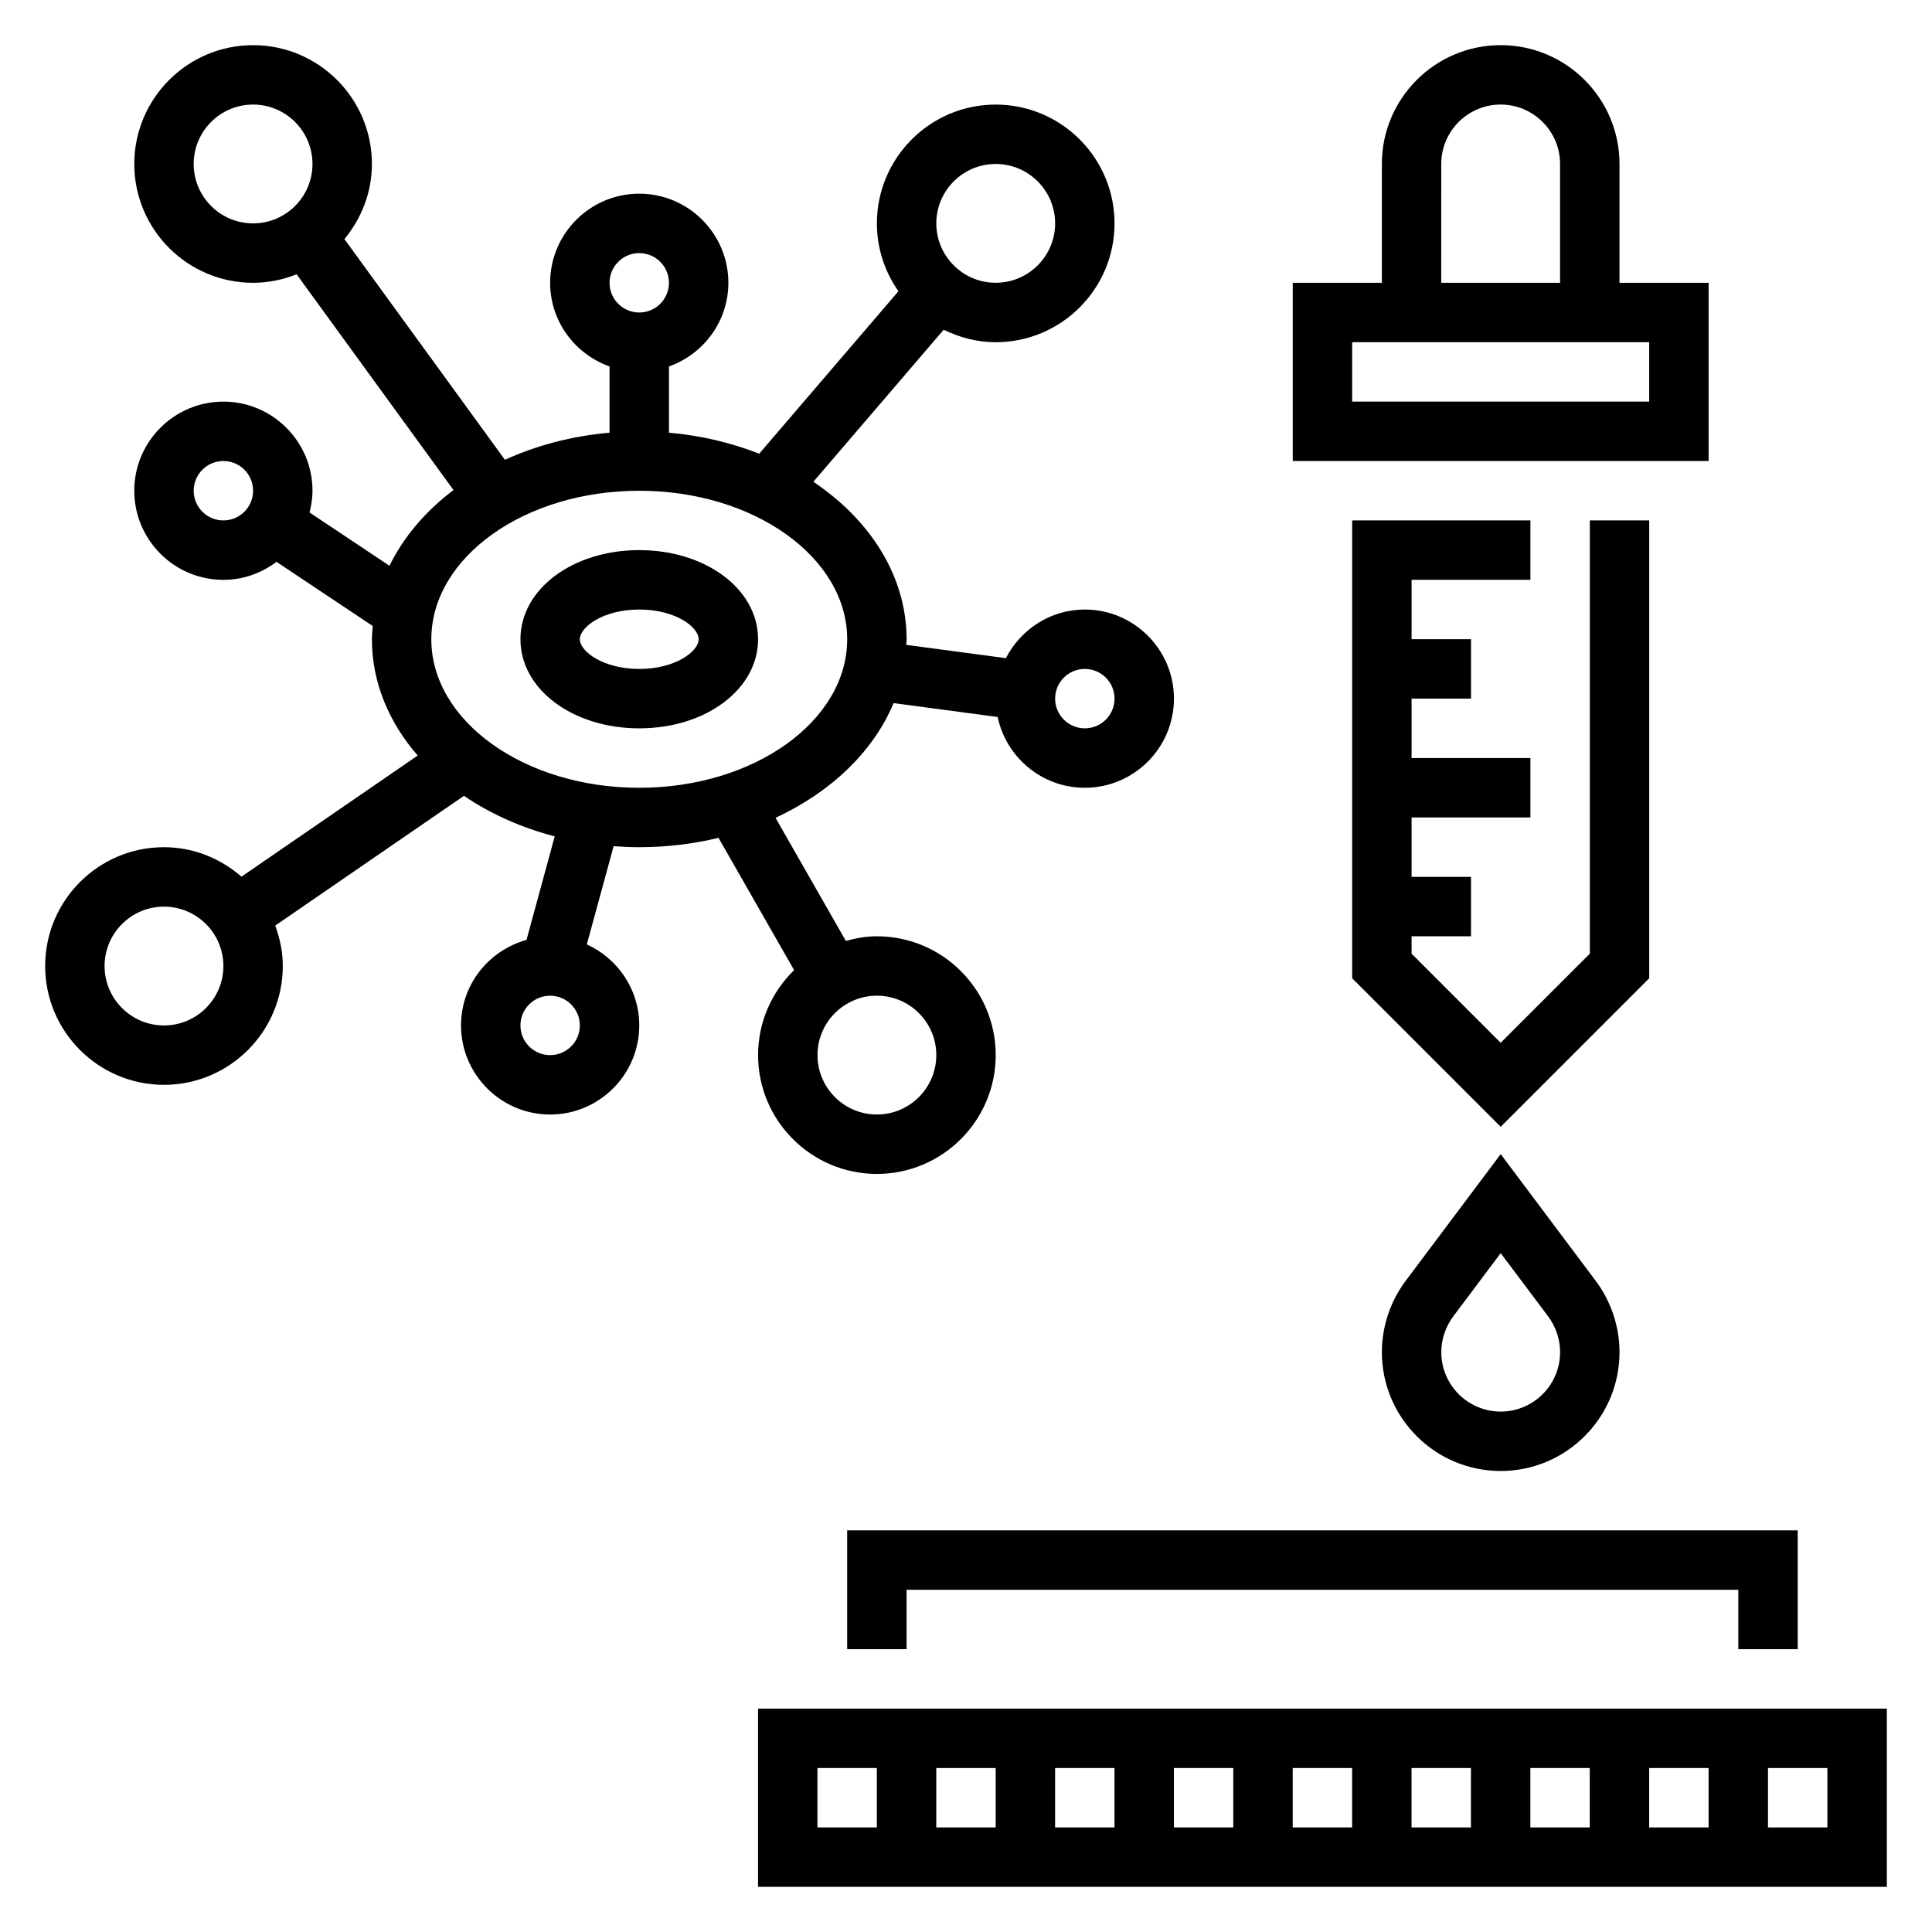
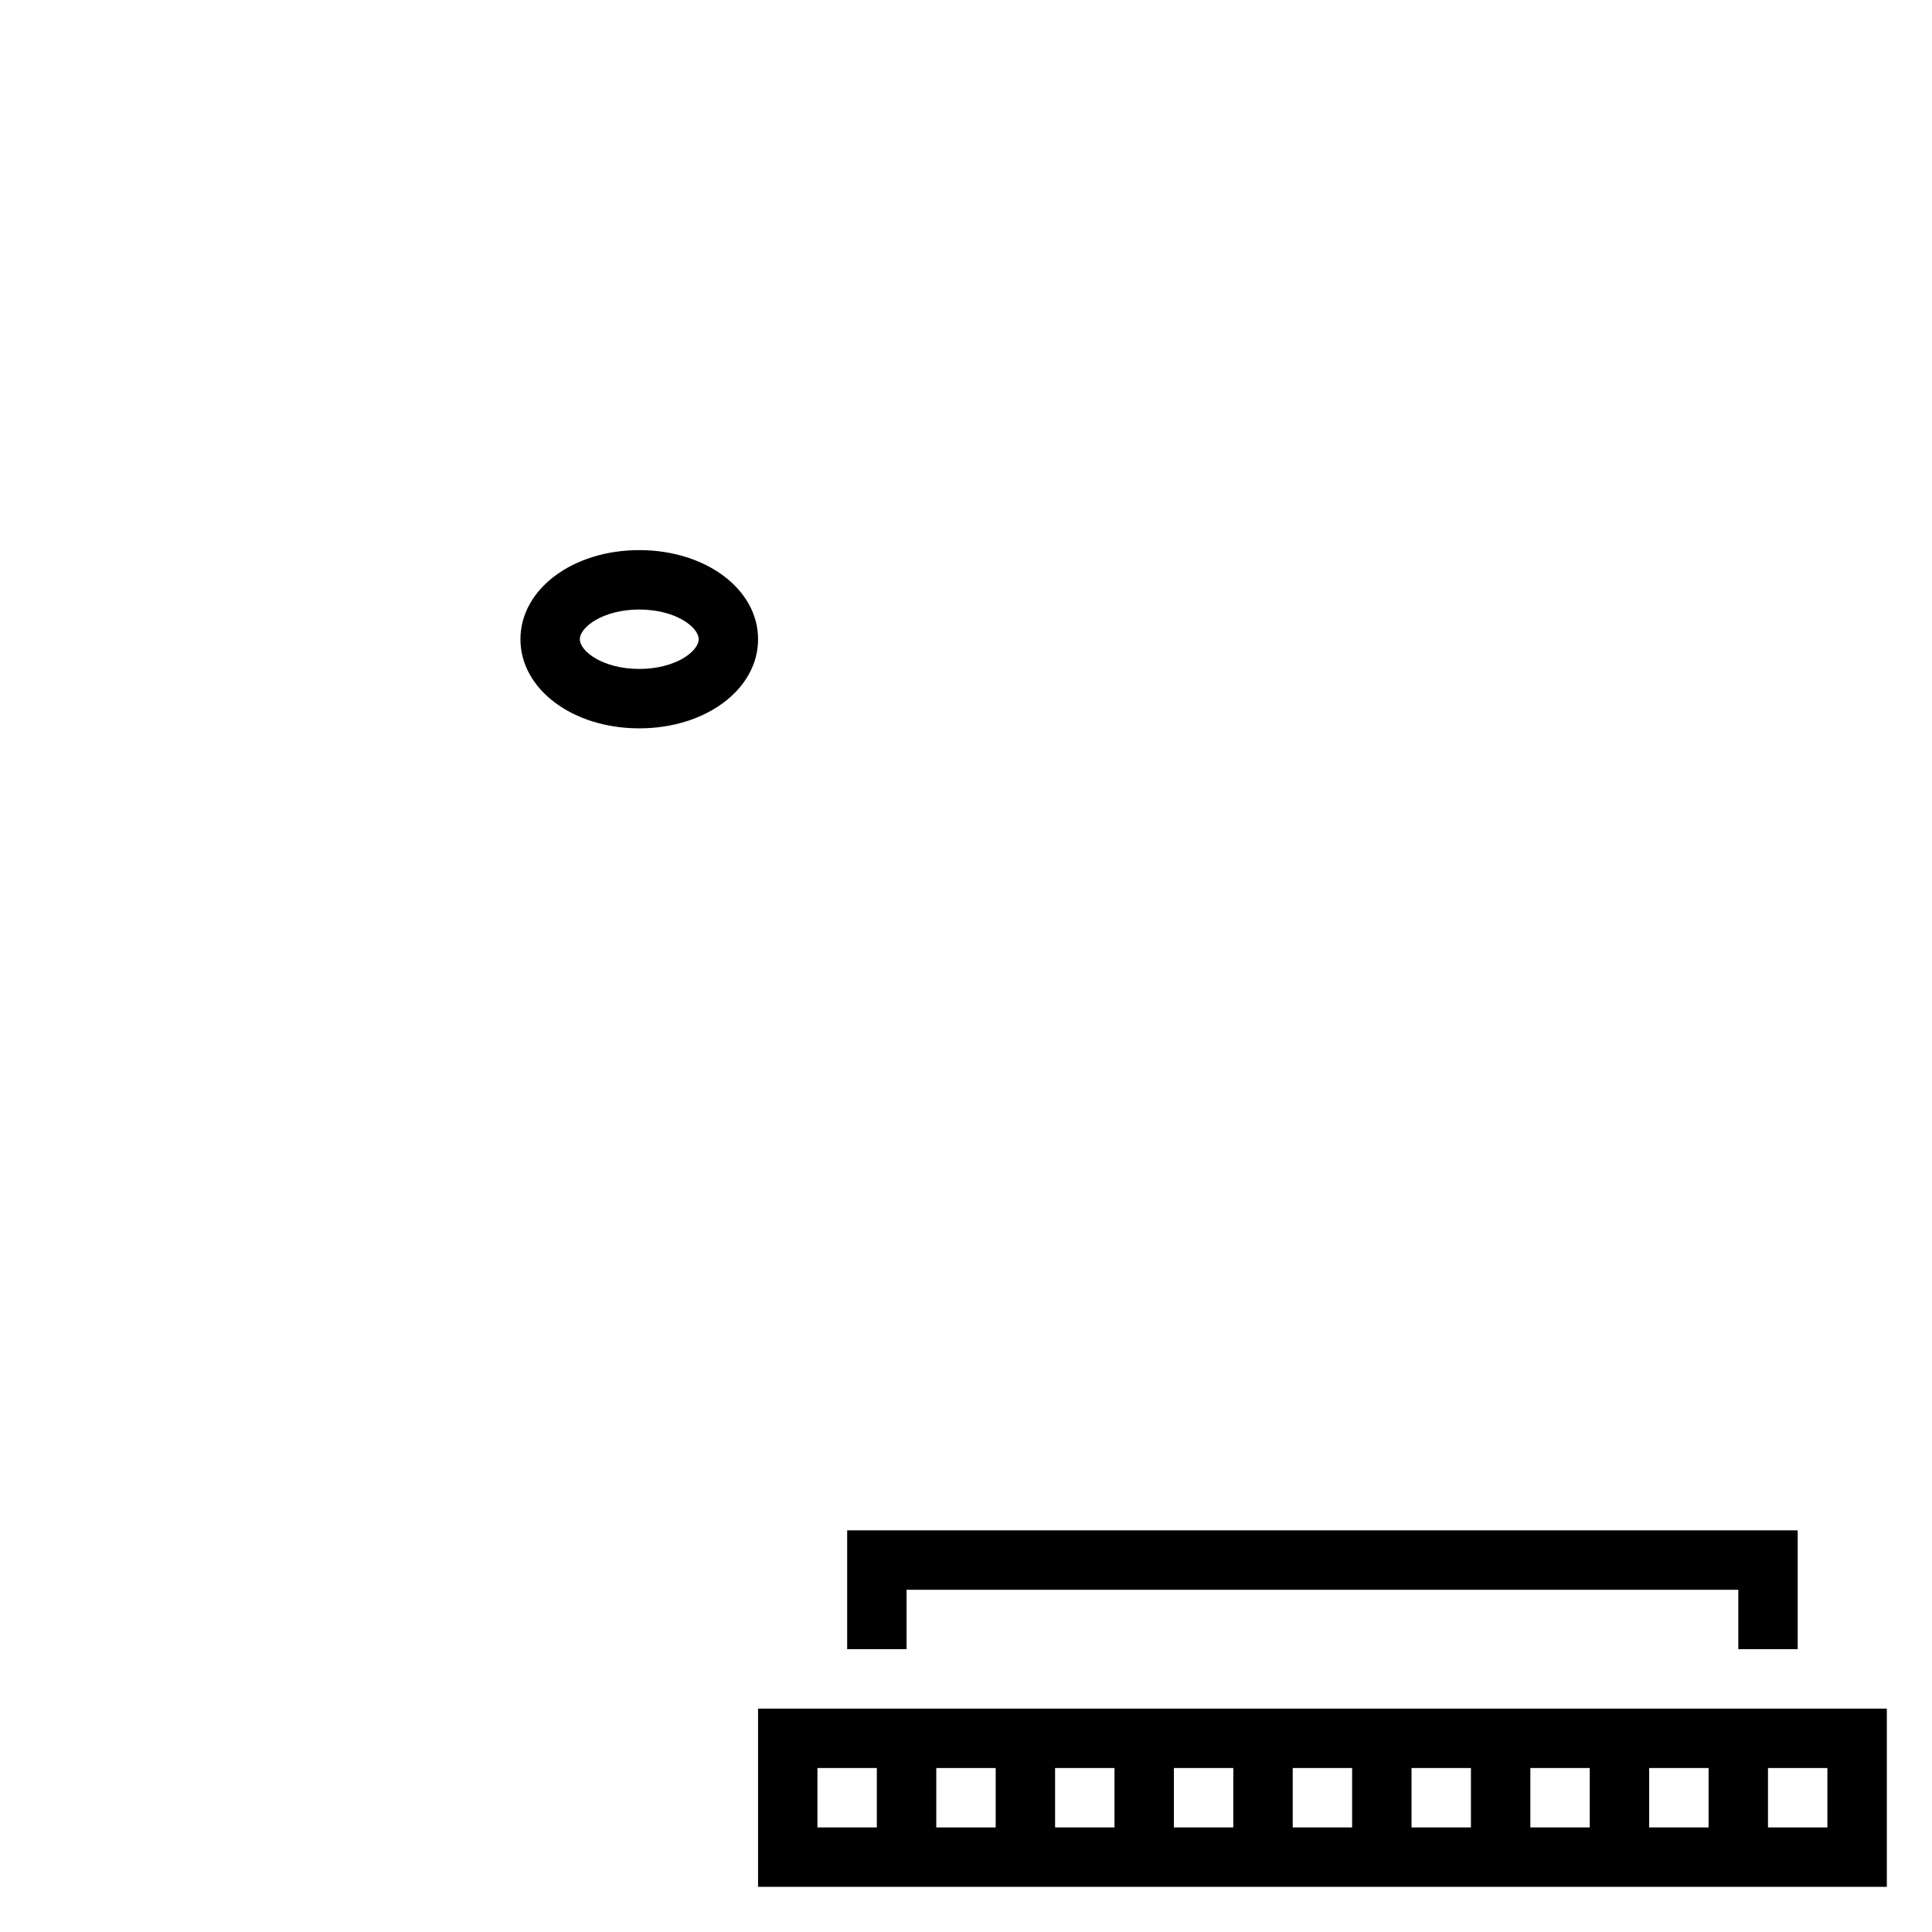
<svg xmlns="http://www.w3.org/2000/svg" fill="#000000" width="800px" height="800px" version="1.1" viewBox="144 144 512 512">
  <g>
    <path d="m313.41 337.02c17.656 0 31.488-10.367 31.488-23.617s-13.832-23.617-31.488-23.617-31.488 10.367-31.488 23.617 13.832 23.617 31.488 23.617zm0-31.488c9.613 0 15.742 4.66 15.742 7.871s-6.133 7.871-15.742 7.871c-9.613 0-15.742-4.66-15.742-7.871s6.129-7.871 15.742-7.871z" />
-     <path d="m313.41 368.51c7.312 0 14.367-0.867 21.004-2.473l20.035 35.055c-5.875 5.723-9.551 13.688-9.551 22.52 0 17.367 14.121 31.488 31.488 31.488 17.367 0 31.488-14.121 31.488-31.488 0-17.367-14.121-31.488-31.488-31.488-2.867 0-5.59 0.512-8.227 1.227l-18.641-32.621c14.664-6.793 25.938-17.555 31.293-30.402l27.582 3.684c2.242 10.695 11.746 18.754 23.098 18.754 13.02 0 23.617-10.598 23.617-23.617 0-13.02-10.598-23.617-23.617-23.617-9.141 0-16.996 5.273-20.914 12.887l-26.41-3.527c0.012-0.492 0.09-0.98 0.09-1.484 0-16.672-9.613-31.613-24.711-41.73l34.543-40.305c4.18 2.055 8.816 3.316 13.785 3.316 17.367 0 31.488-14.121 31.488-31.488 0-17.367-14.121-31.488-31.488-31.488-17.367 0-31.488 14.121-31.488 31.488 0 6.691 2.133 12.879 5.707 17.98l-36.895 43.051c-7.344-2.883-15.391-4.824-23.914-5.566v-17.555c9.141-3.258 15.742-11.918 15.742-22.168 0-13.02-10.598-23.617-23.617-23.617s-23.617 10.598-23.617 23.617c0 10.25 6.606 18.91 15.742 22.168v17.555c-10.027 0.867-19.398 3.394-27.727 7.18l-42.531-58.488c4.481-5.449 7.285-12.312 7.285-19.902 0-17.367-14.121-31.488-31.488-31.488-17.367 0-31.488 14.125-31.488 31.488 0 17.367 14.121 31.488 31.488 31.488 4.078 0 7.949-0.844 11.531-2.25l41.578 57.176c-7.422 5.59-13.234 12.422-16.965 20.066l-21.191-14.129c0.469-1.855 0.789-3.766 0.789-5.758 0-13.02-10.598-23.617-23.617-23.617-13.02 0-23.617 10.598-23.617 23.617s10.598 23.617 23.617 23.617c5.297 0 10.141-1.82 14.082-4.769l25.504 17.004c-0.09 1.168-0.223 2.328-0.223 3.508 0 11.406 4.481 22.012 12.137 30.812l-46.703 32.102c-5.527-4.793-12.66-7.809-20.539-7.809-17.367 0-31.488 14.121-31.488 31.488s14.121 31.488 31.488 31.488 31.488-14.121 31.488-31.488c0-3.777-0.781-7.359-2-10.715l50.004-34.379c6.965 4.723 15.105 8.406 24.059 10.738l-7.477 27.441c-9.977 2.766-17.352 11.816-17.352 22.656 0 13.02 10.598 23.617 23.617 23.617s23.617-10.598 23.617-23.617c0-9.547-5.723-17.75-13.895-21.469l7.102-26.031c2.231 0.164 4.492 0.27 6.789 0.27zm78.719 55.102c0 8.684-7.062 15.742-15.742 15.742-8.684 0-15.742-7.062-15.742-15.742 0-8.684 7.062-15.742 15.742-15.742 8.684 0 15.742 7.062 15.742 15.742zm39.363-102.34c4.344 0 7.871 3.527 7.871 7.871s-3.527 7.871-7.871 7.871-7.871-3.527-7.871-7.871c-0.004-4.344 3.523-7.871 7.871-7.871zm-23.617-133.82c8.684 0 15.742 7.062 15.742 15.742 0 8.684-7.062 15.742-15.742 15.742-8.684 0-15.742-7.062-15.742-15.742-0.004-8.68 7.059-15.742 15.742-15.742zm-212.55 0c0-8.684 7.062-15.742 15.742-15.742 8.684 0 15.742 7.062 15.742 15.742 0.004 8.684-7.055 15.746-15.738 15.746-8.684 0-15.746-7.062-15.746-15.746zm7.875 94.465c-4.344 0-7.871-3.527-7.871-7.871s3.527-7.871 7.871-7.871 7.871 3.527 7.871 7.871-3.527 7.871-7.871 7.871zm86.59 141.7c-4.344 0-7.871-3.527-7.871-7.871s3.527-7.871 7.871-7.871 7.871 3.527 7.871 7.871c0.004 4.348-3.523 7.871-7.871 7.871zm23.617-212.54c4.344 0 7.871 3.527 7.871 7.871s-3.527 7.871-7.871 7.871-7.871-3.527-7.871-7.871 3.527-7.871 7.871-7.871zm0 62.977c30.379 0 55.105 17.656 55.105 39.359s-24.727 39.359-55.105 39.359-55.105-17.656-55.105-39.359 24.727-39.359 55.105-39.359zm-125.95 141.7c-8.684 0-15.742-7.062-15.742-15.742 0-8.684 7.062-15.742 15.742-15.742 8.684 0 15.742 7.062 15.742 15.742 0.004 8.68-7.059 15.742-15.742 15.742z" />
-     <path d="m516.5 483.46c-4.055 5.418-6.289 12.125-6.289 18.879 0 17.367 14.121 31.488 31.488 31.488 17.367 0 31.488-14.121 31.488-31.488 0-6.754-2.234-13.461-6.297-18.887l-25.191-33.598zm40.941 18.879c0 8.684-7.062 15.742-15.742 15.742-8.684 0-15.742-7.062-15.742-15.742 0-3.387 1.125-6.731 3.141-9.445l12.602-16.793 12.594 16.781c2.023 2.727 3.148 6.07 3.148 9.457z" />
-     <path d="m596.8 218.94h-23.617v-31.488c0-17.367-14.121-31.488-31.488-31.488-17.367 0-31.488 14.121-31.488 31.488v31.488h-23.617v47.23h110.21zm-70.852-31.488c0-8.684 7.062-15.742 15.742-15.742 8.684 0 15.742 7.062 15.742 15.742v31.488h-31.488zm55.105 62.977h-78.719v-15.742h78.719z" />
-     <path d="m549.57 297.66v-15.746h-47.23v121.34l39.359 39.359 39.359-39.359v-121.34h-15.742v114.82l-23.617 23.617-23.617-23.617v-4.613h15.746v-15.742h-15.746v-15.746h31.488v-15.742h-31.488v-15.746h15.746v-15.742h-15.746v-15.742z" />
    <path d="m344.89 596.8v47.23h299.14v-47.23zm78.719 15.742h15.742v15.742h-15.742zm-15.742 15.746h-15.742v-15.742h15.742zm47.23-15.746h15.742v15.742h-15.742zm31.488 0h15.742v15.742h-15.742zm31.488 0h15.742v15.742h-15.742zm31.488 0h15.742v15.742h-15.742zm31.488 0h15.742v15.742h-15.742zm-220.42 0h15.742v15.742h-15.742zm267.65 15.746h-15.742v-15.742h15.742z" />
    <path d="m620.41 581.05v-31.488h-251.9v31.488h15.742v-15.742h220.42v15.742z" />
  </g>
</svg>